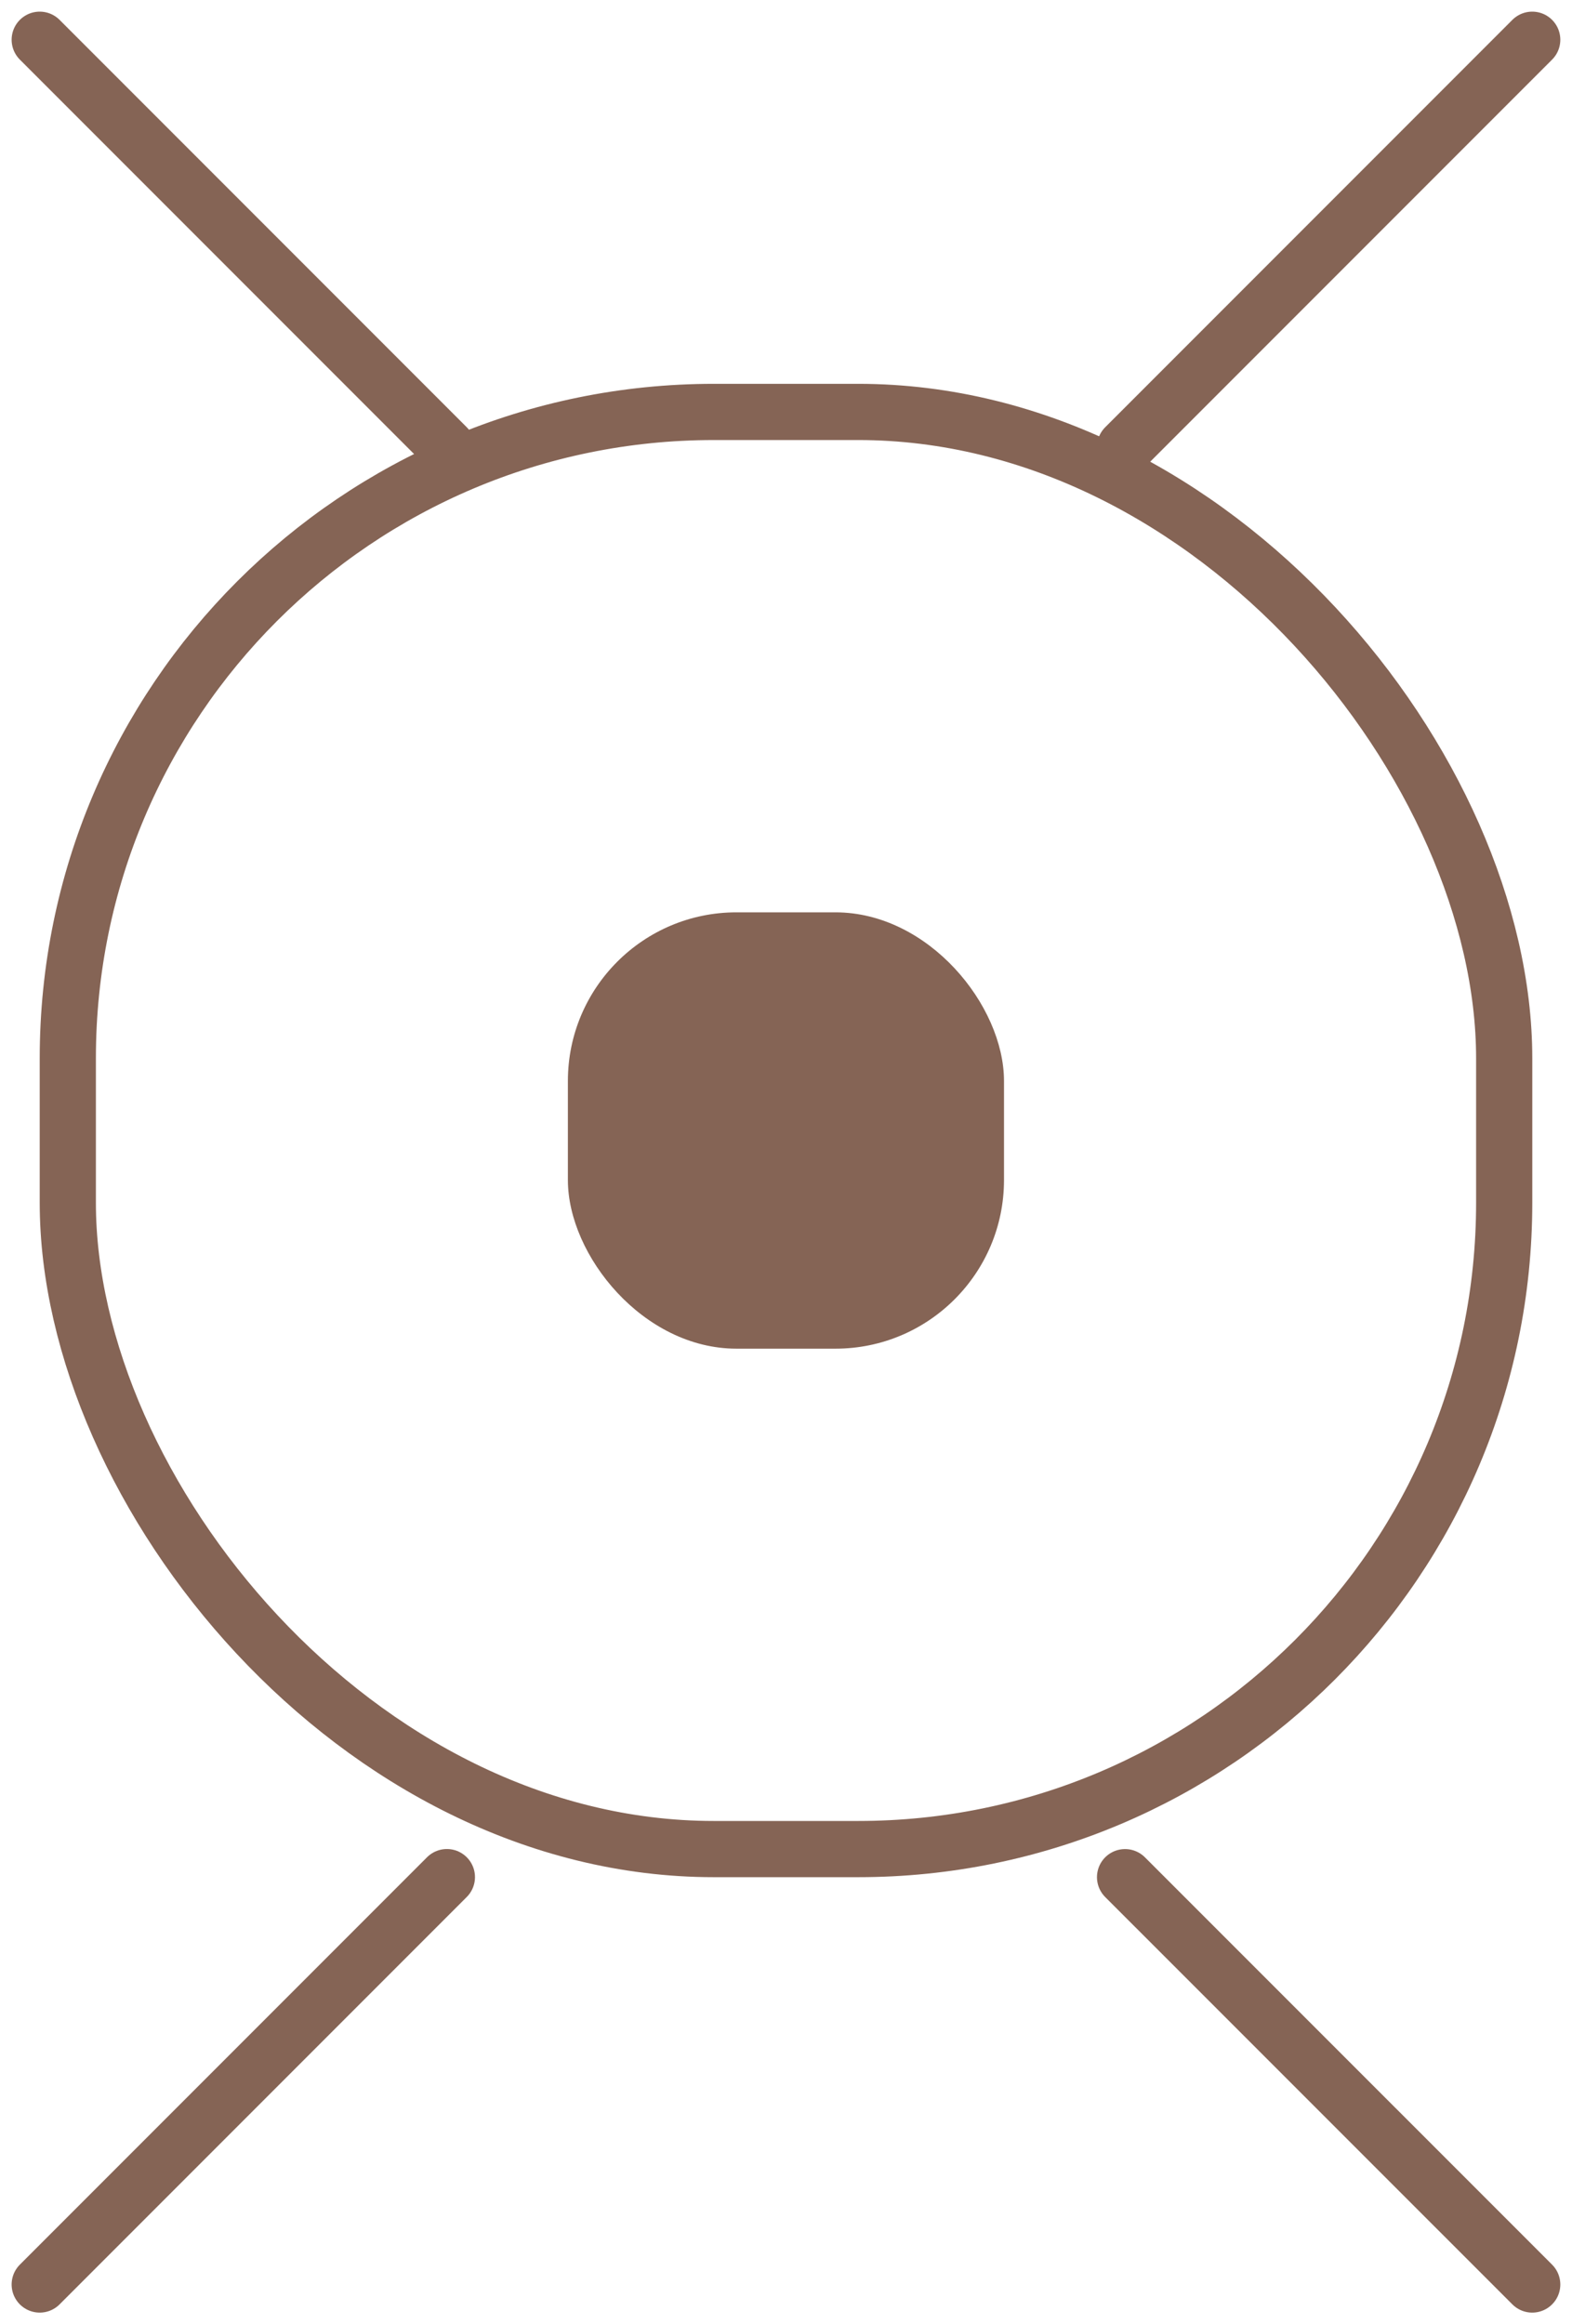
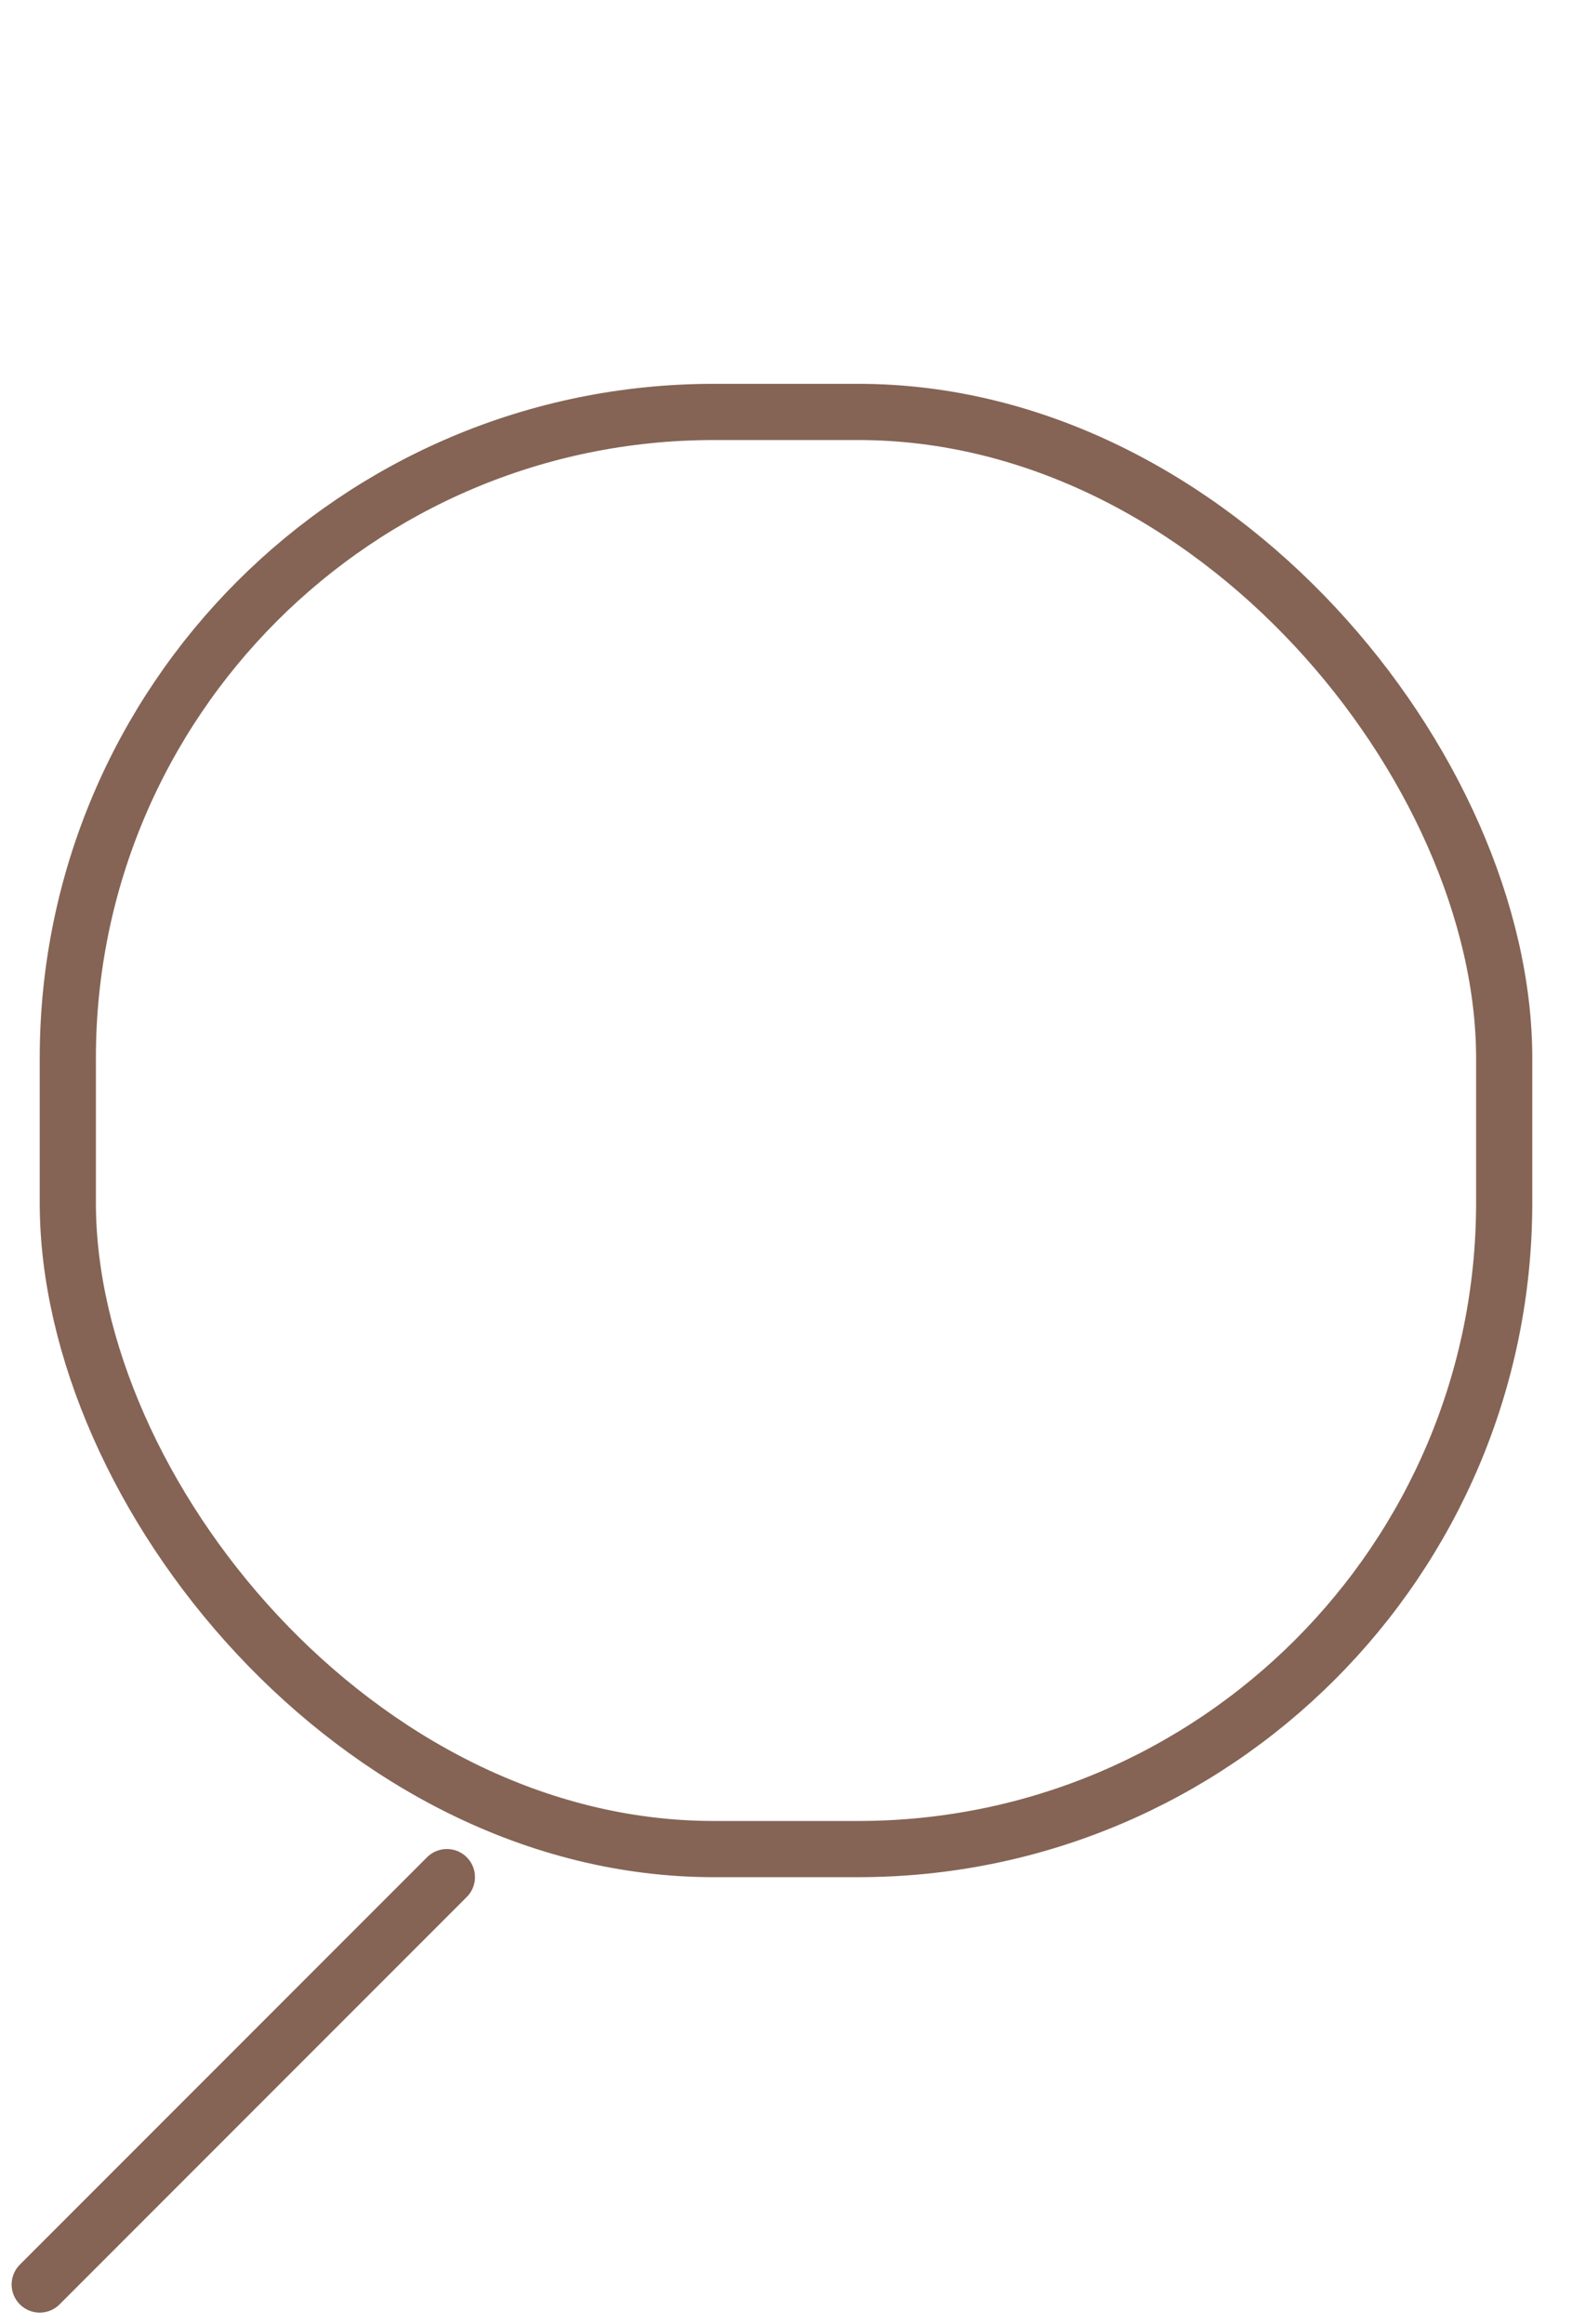
<svg xmlns="http://www.w3.org/2000/svg" width="27.983" height="41.353" viewBox="0 0 27.983 41.353">
  <g id="Group_44076" data-name="Group 44076" transform="translate(-1245.762 -4433.793)">
-     <rect id="Rectangle_7635" data-name="Rectangle 7635" width="7.763" height="7.763" rx="3" transform="translate(1255.871 4450.025)" fill="#856455" />
    <g id="Rectangle_7636" data-name="Rectangle 7636" transform="translate(1246.469 4440.622)" fill="none" stroke="#856455" stroke-width="1">
      <rect width="26.569" height="26.569" rx="12" stroke="none" />
      <rect x="0.5" y="0.5" width="25.569" height="25.569" rx="11.5" fill="none" />
    </g>
-     <path id="Path_85493" data-name="Path 85493" d="M-450,3762l7.248,7.248" transform="translate(1696.469 672.5)" fill="none" stroke="#856455" stroke-linecap="round" stroke-width="1" />
    <path id="Path_85496" data-name="Path 85496" d="M-450,3769.247l7.248-7.248" transform="translate(1696.469 705.191)" fill="none" stroke="#856455" stroke-linecap="round" stroke-width="1" />
-     <path id="Path_85494" data-name="Path 85494" d="M-442.752,3762l-7.248,7.248" transform="translate(1715.789 672.5)" fill="none" stroke="#856455" stroke-linecap="round" stroke-width="1" />
-     <path id="Path_85497" data-name="Path 85497" d="M-442.752,3769.247-450,3762" transform="translate(1715.789 705.191)" fill="none" stroke="#856455" stroke-linecap="round" stroke-width="1" />
  </g>
</svg>